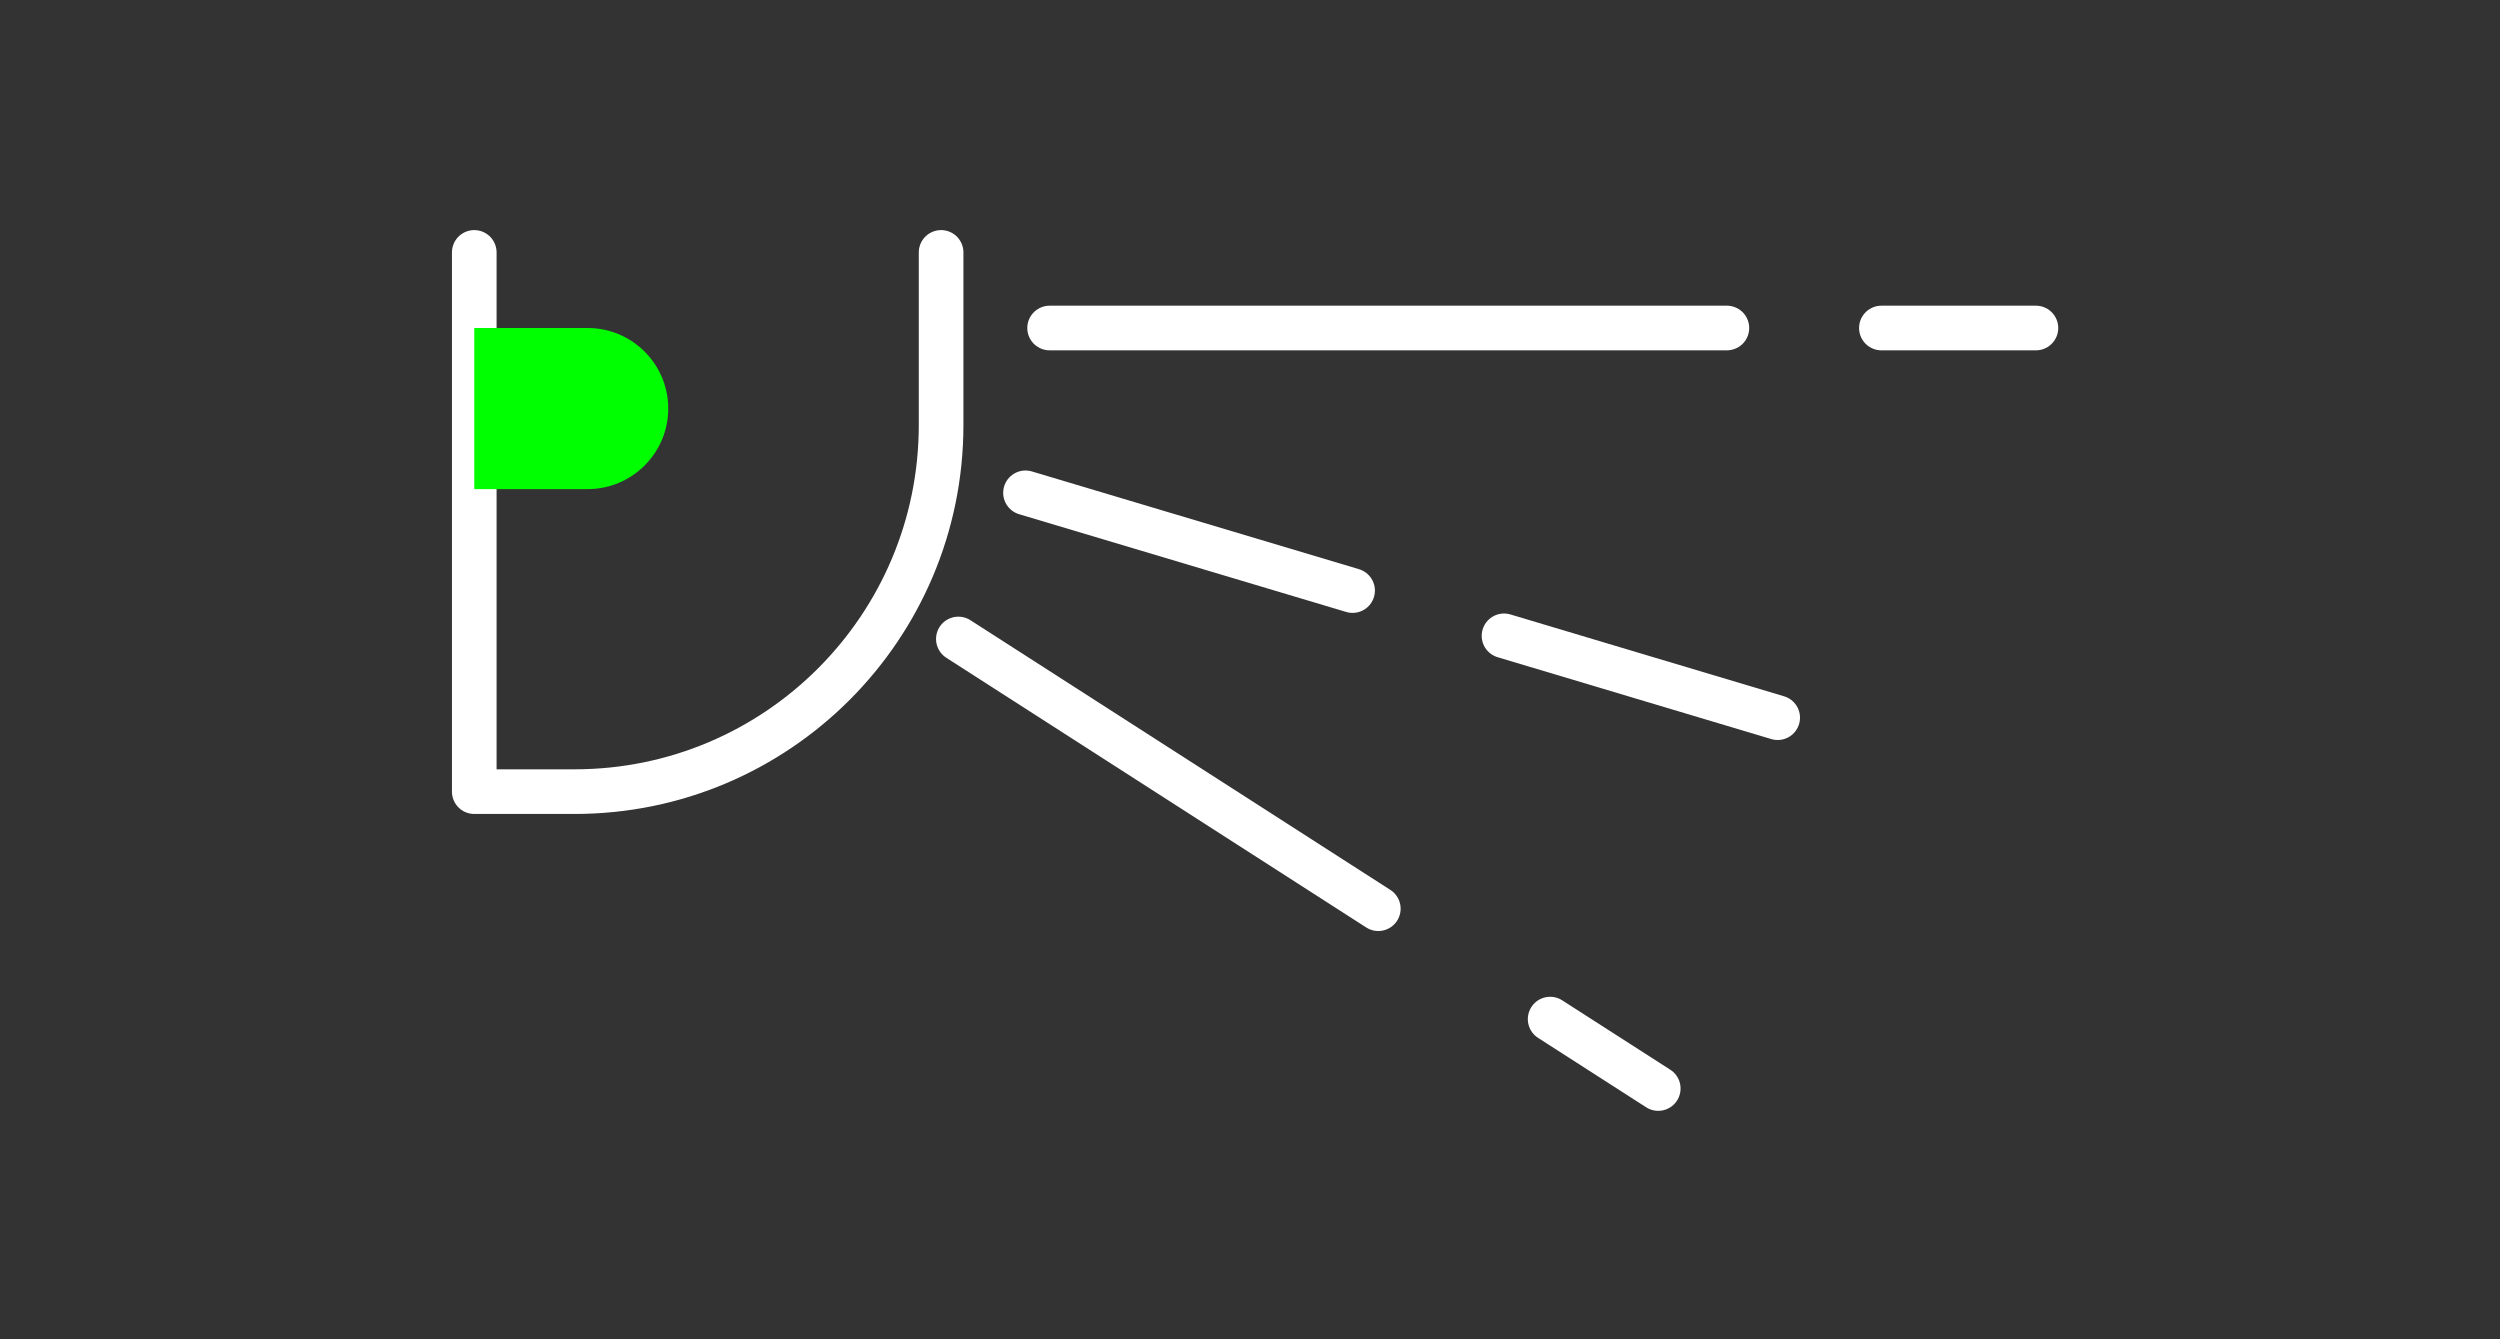
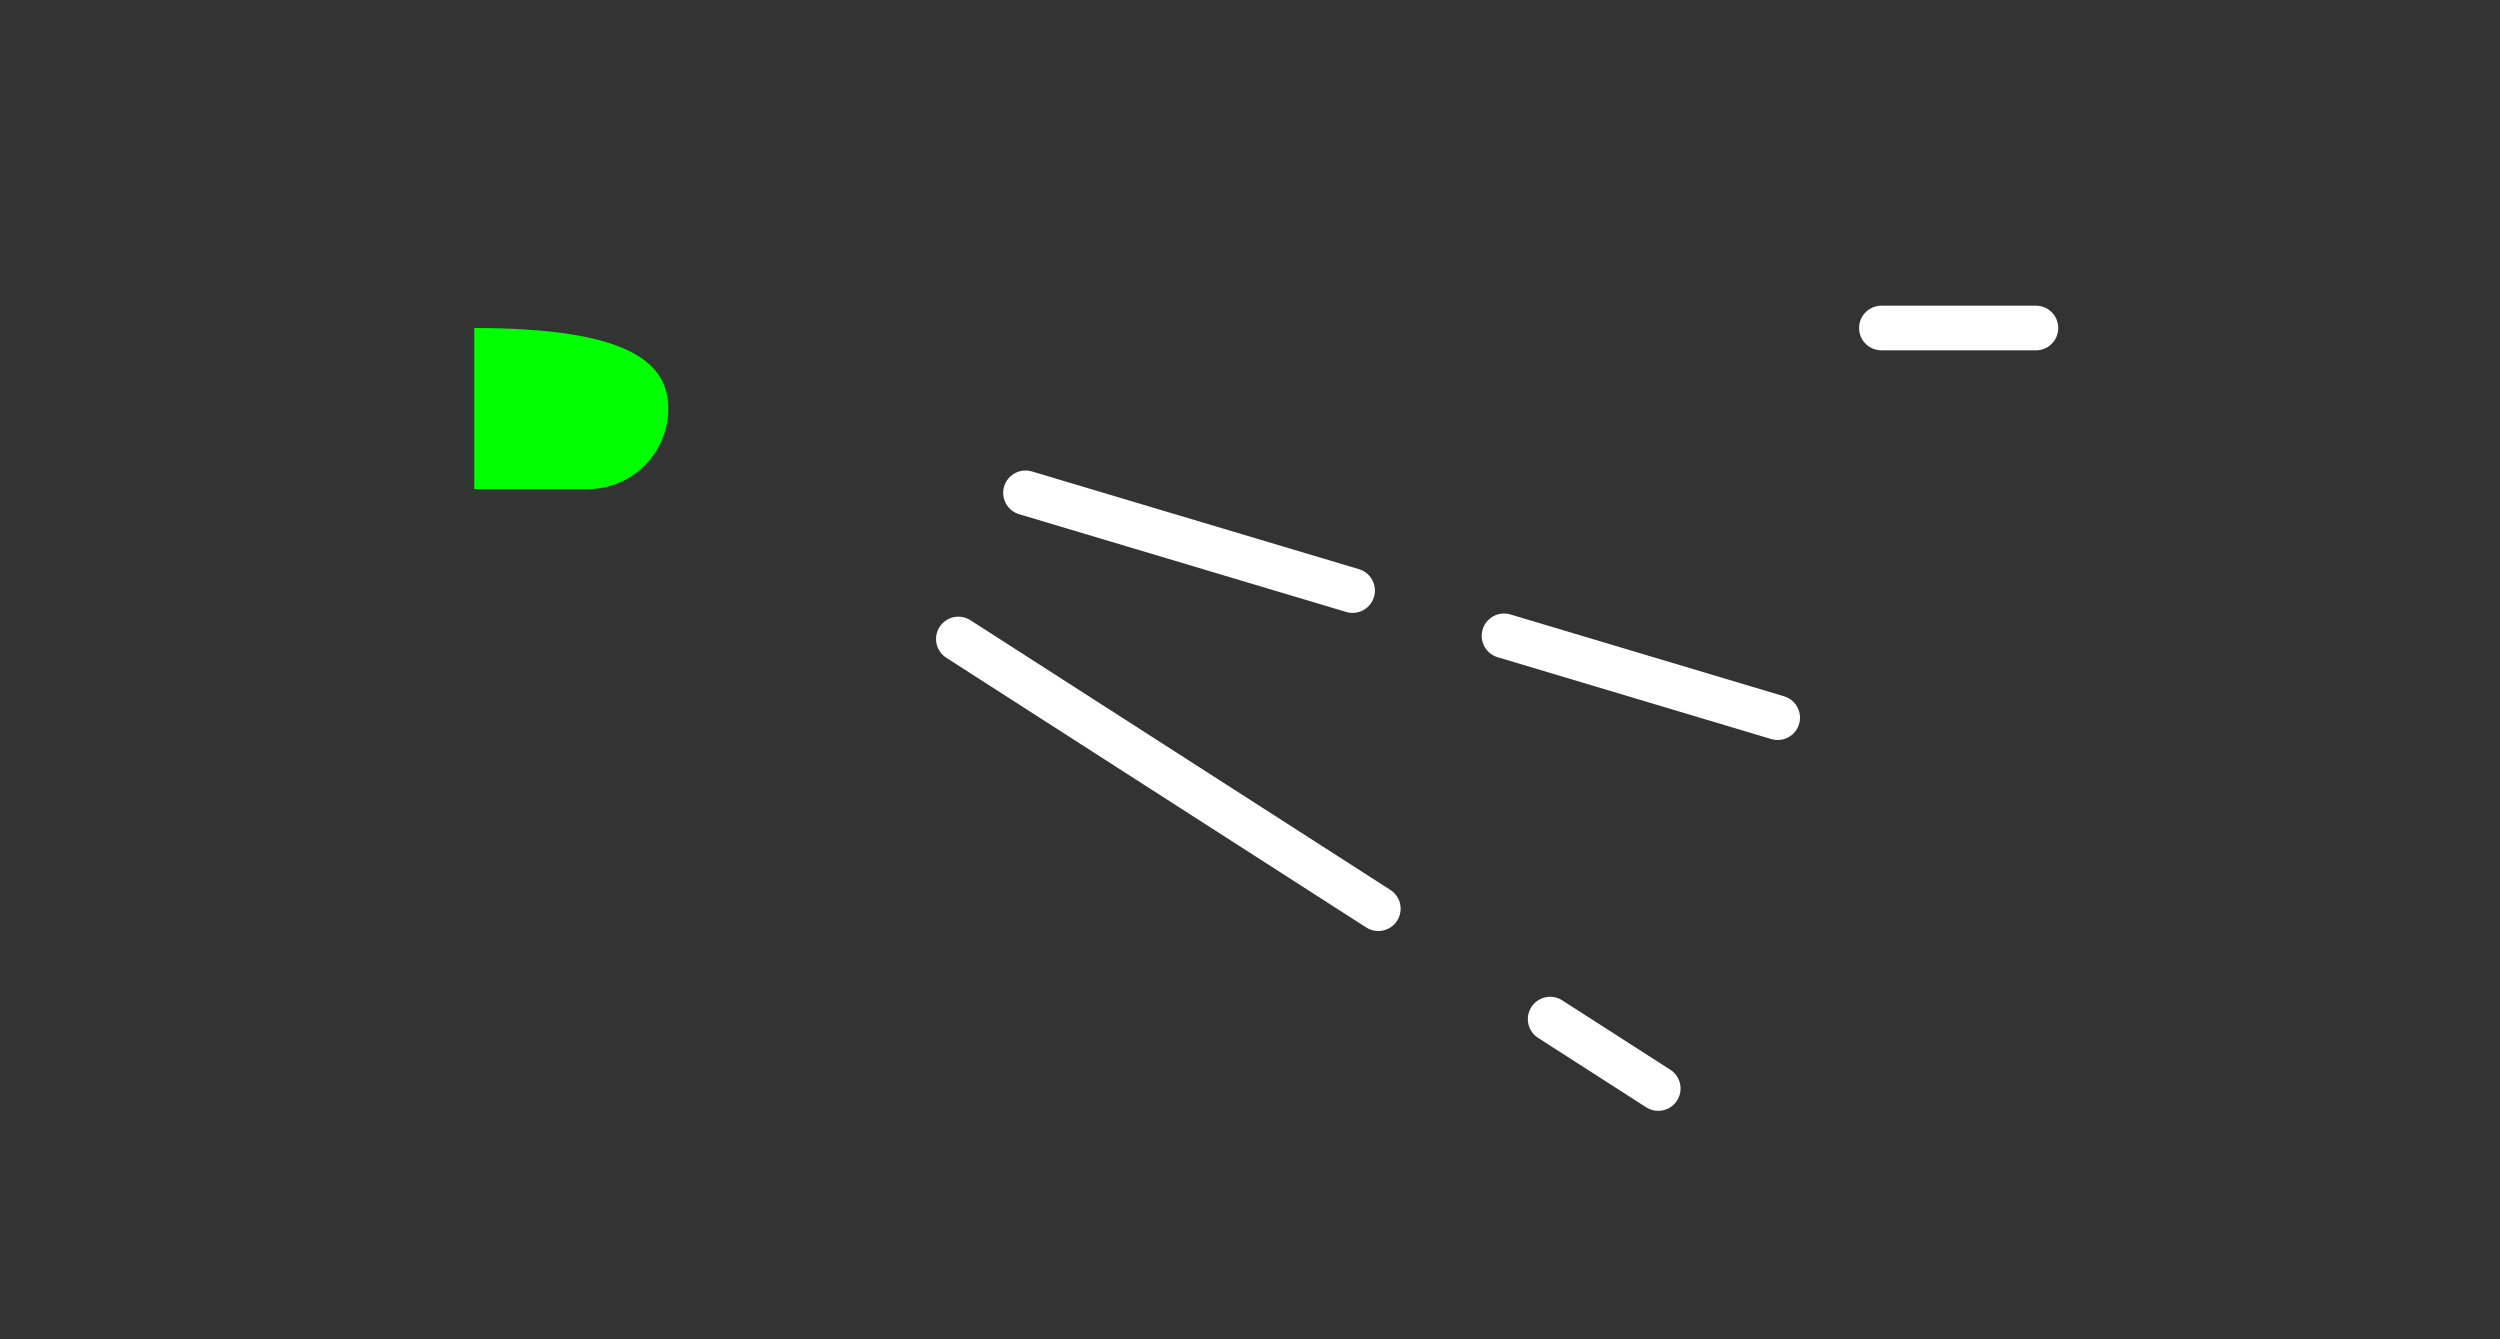
<svg xmlns="http://www.w3.org/2000/svg" width="84" height="45" viewBox="0 0 84 45" fill="none">
  <rect x="0" y="0" width="84" height="45" fill="#333333" stroke="none" />
-   <path d="M31.621 8.481V14.281C31.621 21.083 26.107 26.599 19.303 26.599H15.935V8.481" stroke="white" stroke-width="1.5" stroke-miterlimit="10" stroke-linecap="round" stroke-linejoin="round" />
-   <path d="M15.935 11.021H19.747C21.239 11.021 22.453 12.235 22.453 13.727C22.453 15.22 21.239 16.434 19.747 16.434H15.935V11.021Z" fill="#00FF00" />
-   <path d="M35.267 11.021H58.023" stroke="white" stroke-width="1.5" stroke-miterlimit="10" stroke-linecap="round" stroke-linejoin="round" />
+   <path d="M15.935 11.021C21.239 11.021 22.453 12.235 22.453 13.727C22.453 15.22 21.239 16.434 19.747 16.434H15.935V11.021Z" fill="#00FF00" />
  <path d="M68.407 11.021H63.215" stroke="white" stroke-width="1.5" stroke-miterlimit="10" stroke-linecap="round" stroke-linejoin="round" />
  <path d="M32.201 21.47L46.311 30.532" stroke="white" stroke-width="1.5" stroke-miterlimit="10" stroke-linecap="round" stroke-linejoin="round" />
  <path d="M52.085 34.242L55.717 36.574" stroke="white" stroke-width="1.5" stroke-miterlimit="10" stroke-linecap="round" stroke-linejoin="round" />
  <path d="M34.457 16.559L45.447 19.843" stroke="white" stroke-width="1.5" stroke-miterlimit="10" stroke-linecap="round" stroke-linejoin="round" />
  <path d="M50.535 21.364L59.73 24.114" stroke="white" stroke-width="1.5" stroke-miterlimit="10" stroke-linecap="round" stroke-linejoin="round" />
</svg>